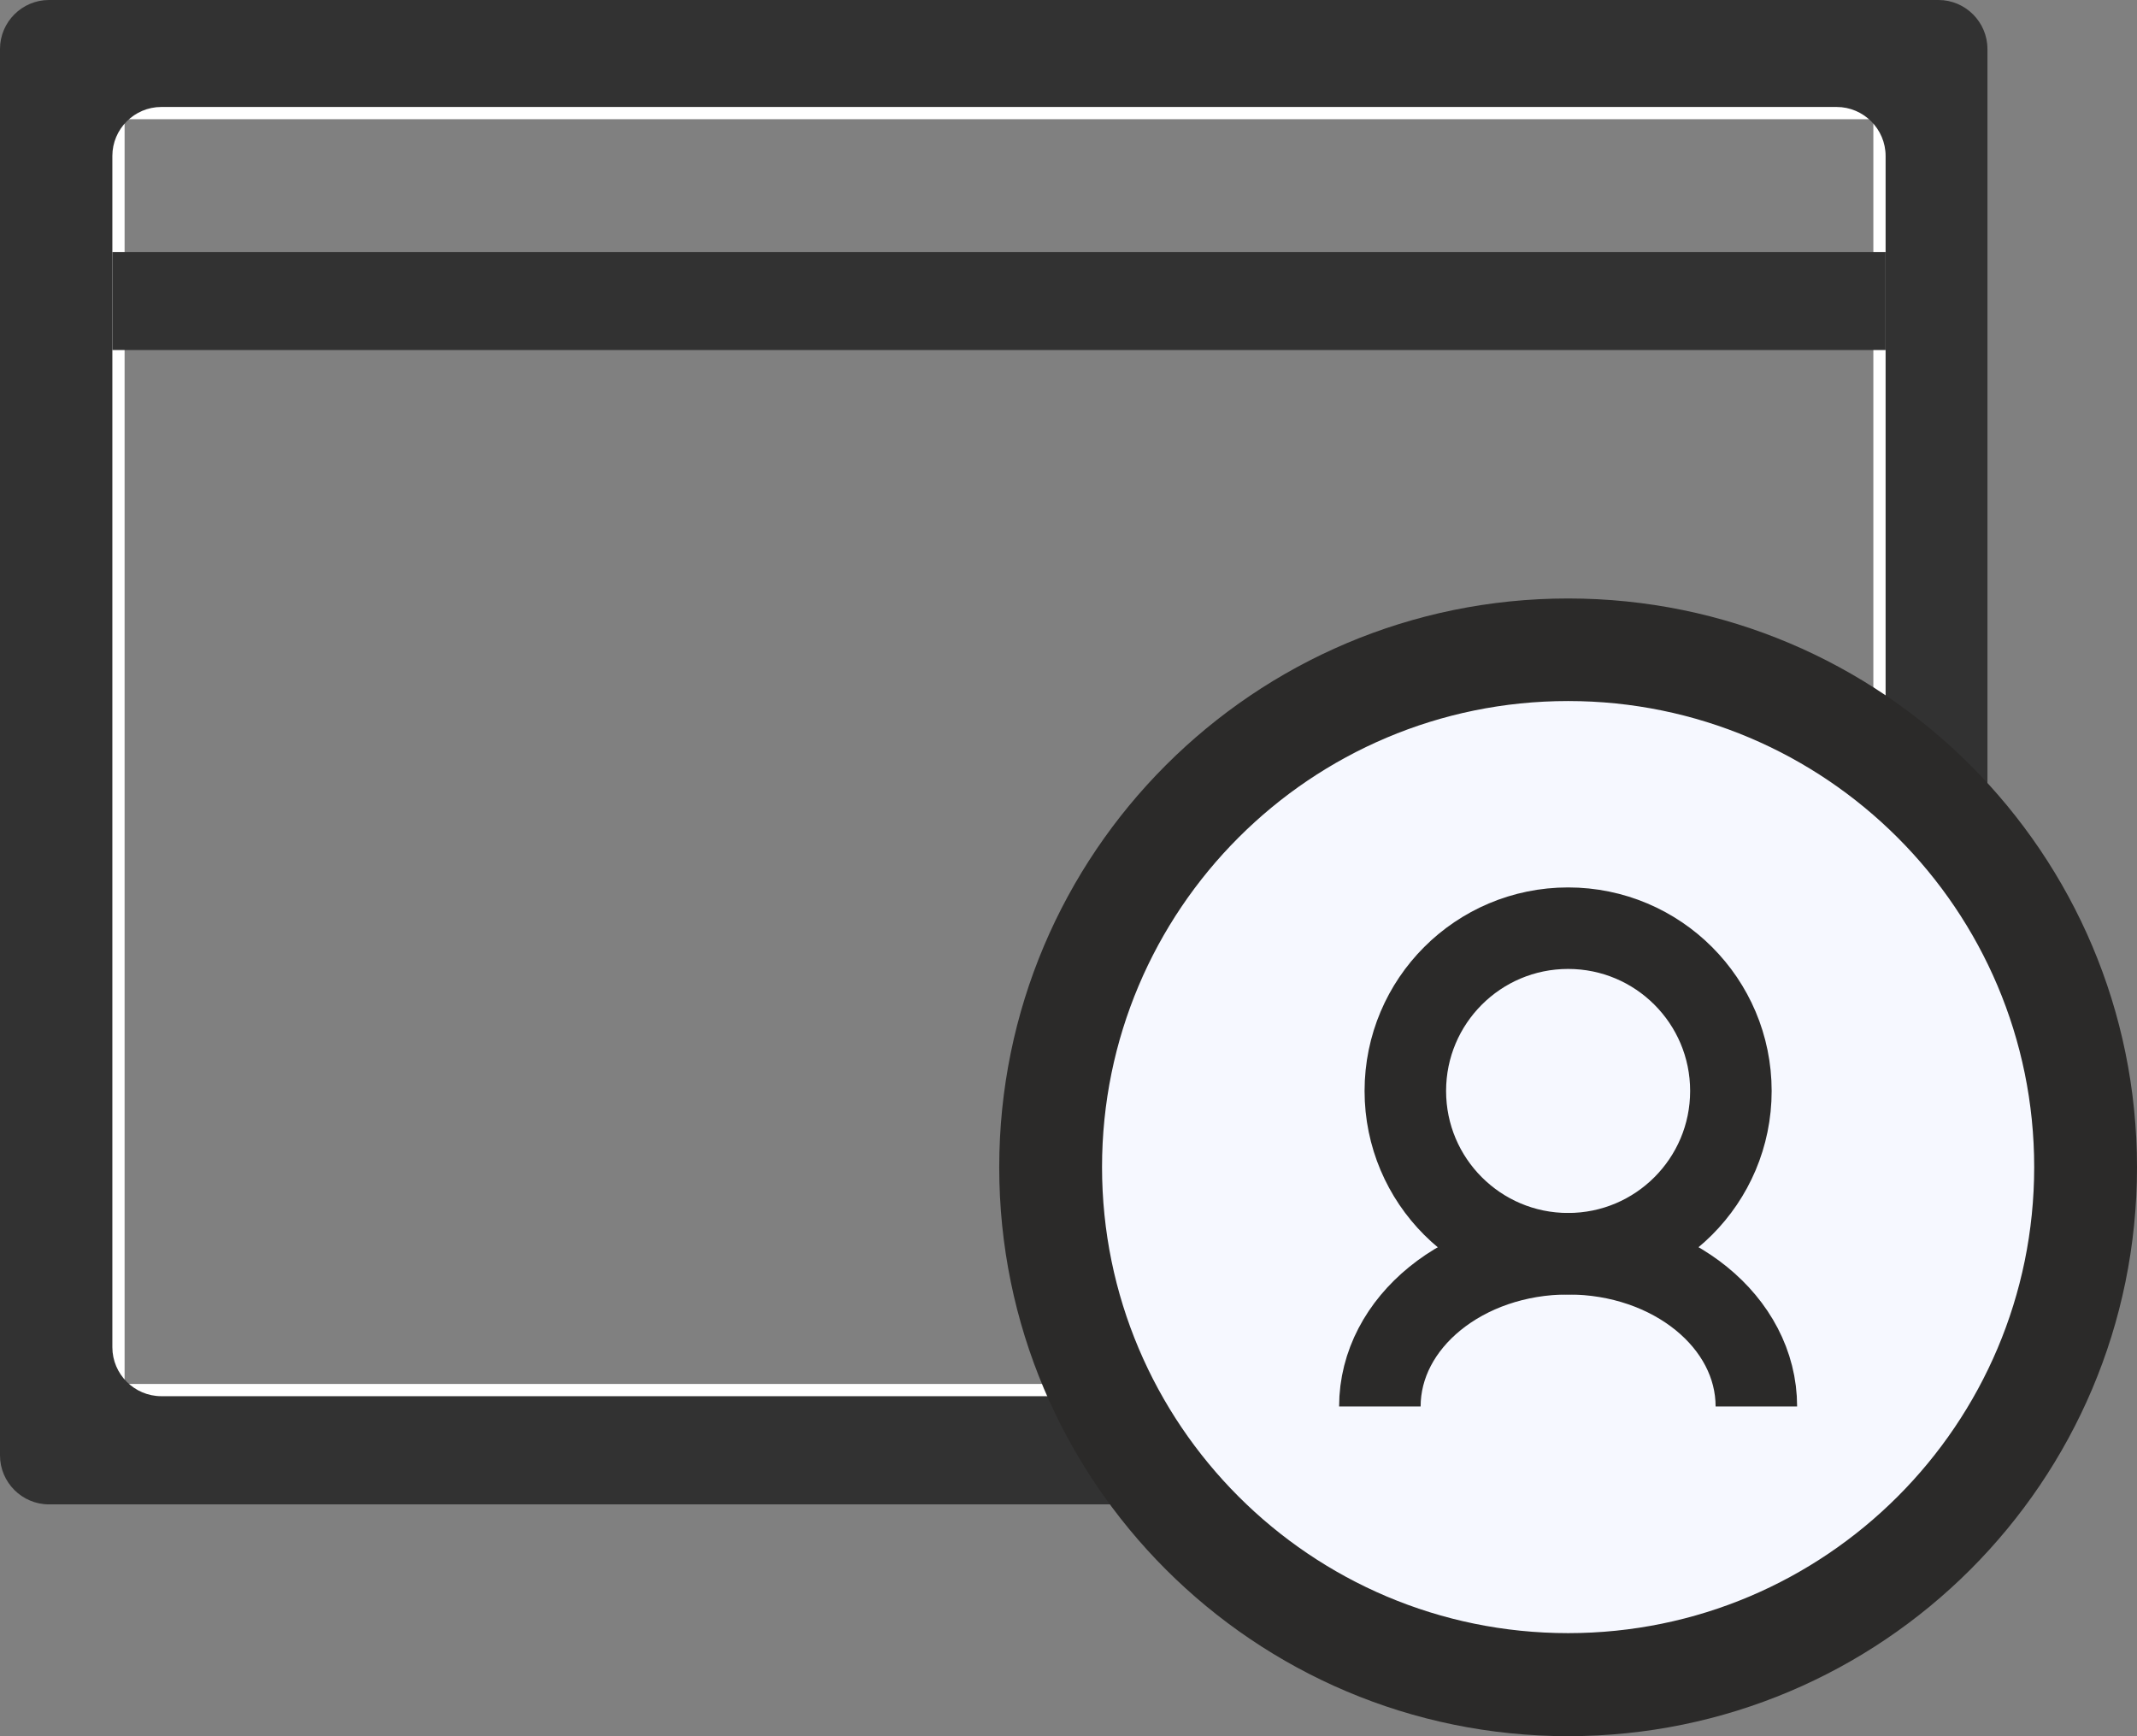
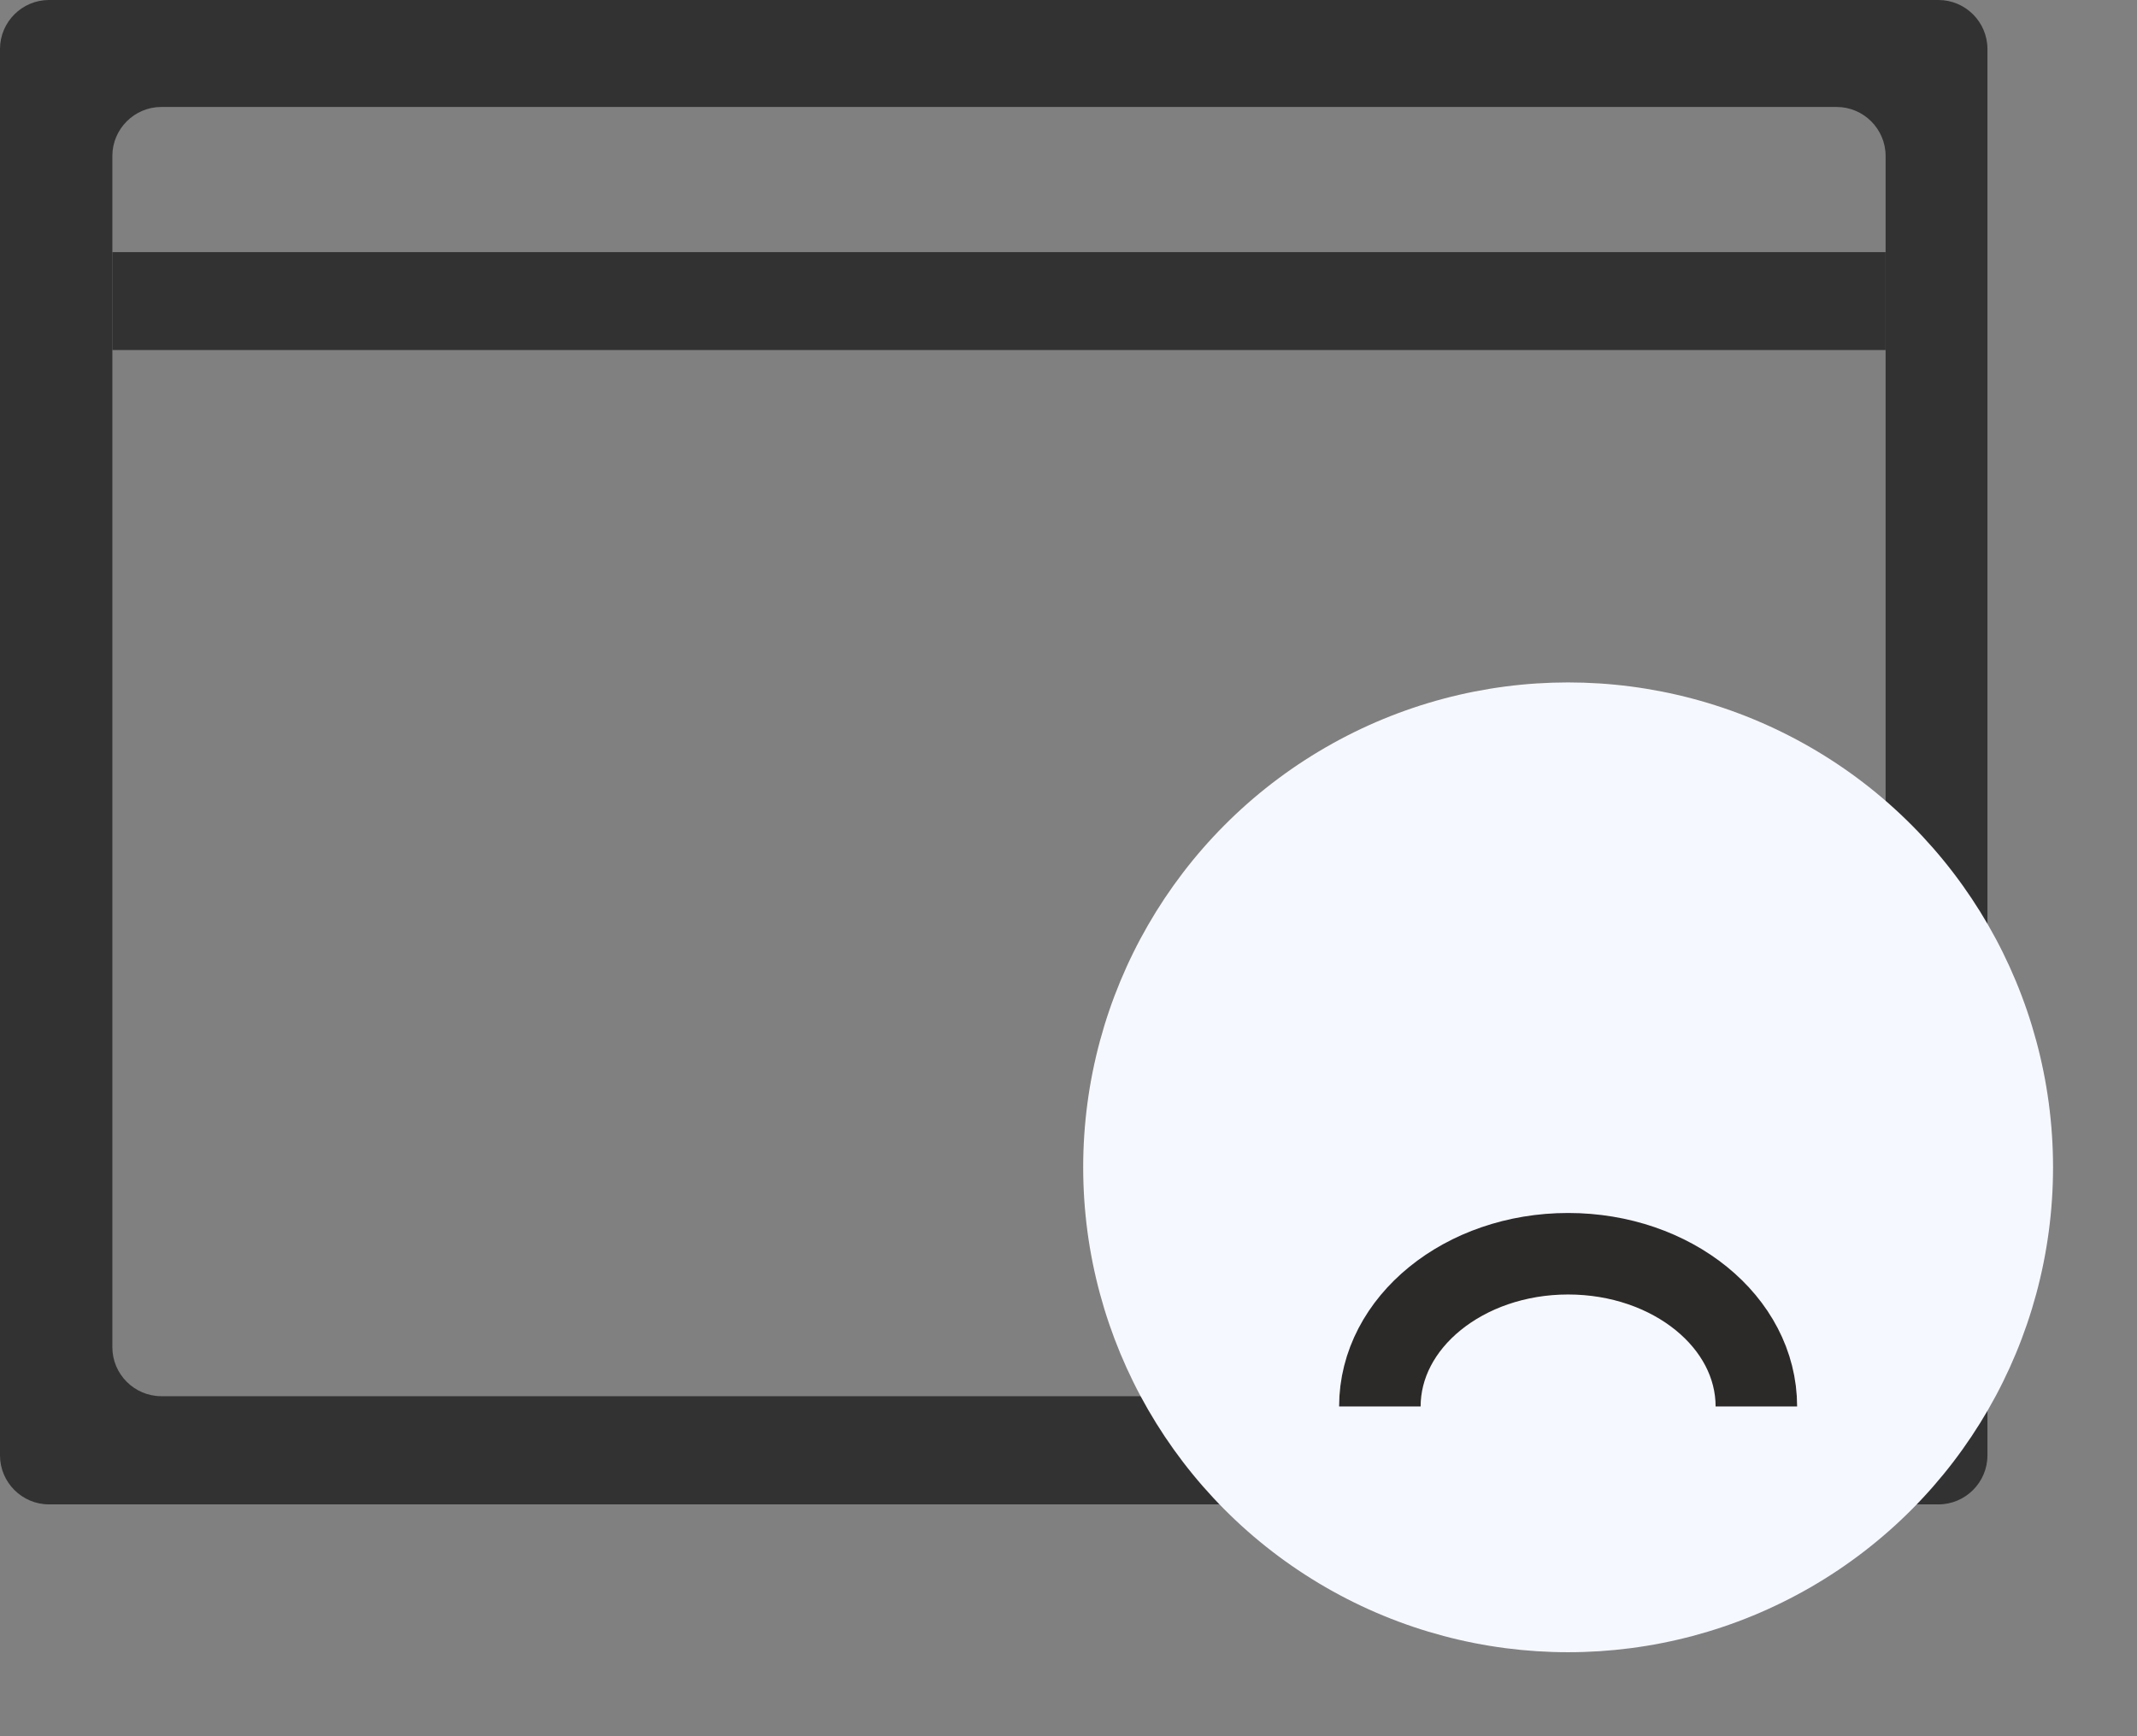
<svg xmlns="http://www.w3.org/2000/svg" id="_レイヤー_2" data-name="レイヤー 2" viewBox="0 0 87.3 70.93">
  <rect x="0" y="0" width="87.3" height="70.93" fill="#808080" stroke="none" />
  <defs>
    <style>
      .cls-1 {
        fill: #2b2a29;
      }

      .cls-1, .cls-2, .cls-3 {
        stroke-width: 0px;
      }

      .cls-4 {
        stroke: #2b2a29;
        stroke-width: 3.33px;
      }

      .cls-4, .cls-5 {
        fill: none;
        stroke-miterlimit: 10;
      }

      .cls-5 {
        stroke: #fff;
      }

      .cls-2 {
        fill: #f6f8ff;
      }

      .cls-3 {
        fill: #323232;
      }
    </style>
  </defs>
  <g id="_レイヤー_4" data-name="レイヤー 4">
    <g>
-       <rect class="cls-5" x="4.59" y="4.37" width="72.44" height="52.67" />
      <path class="cls-3" d="M79.19,61.46H2c-1.1,0-2-.9-2-2V2C0,.9.9,0,2,0h77.19c1.1,0,2,.9,2,2v57.46c0,1.1-.9,2-2,2ZM75.04,4.37H6.59c-1.1,0-2,.9-2,2v48.67c0,1.1.9,2,2,2h68.44c1.1,0,2-.9,2-2V6.37c0-1.1-.9-2-2-2Z" />
      <circle class="cls-2" cx="64.06" cy="47.69" r="19.81" />
      <g>
-         <path class="cls-1" d="M87.3,47.69c0,12.84-10.41,23.24-23.24,23.24s-23.24-10.41-23.24-23.24,10.41-23.24,23.24-23.24,23.24,10.41,23.24,23.24ZM64.06,28.64c-10.52,0-19.04,8.53-19.04,19.04s8.53,19.04,19.04,19.04,19.04-8.53,19.04-19.04-8.53-19.04-19.04-19.04Z" />
        <g>
-           <circle class="cls-4" cx="64.06" cy="44.57" r="6.65" />
          <path class="cls-4" d="M56.37,57.46c0-3.44,3.44-6.24,7.69-6.24s7.69,2.79,7.69,6.24" />
        </g>
      </g>
      <rect class="cls-3" x="4.59" y="10.3" width="72.44" height="4" />
    </g>
  </g>
</svg>